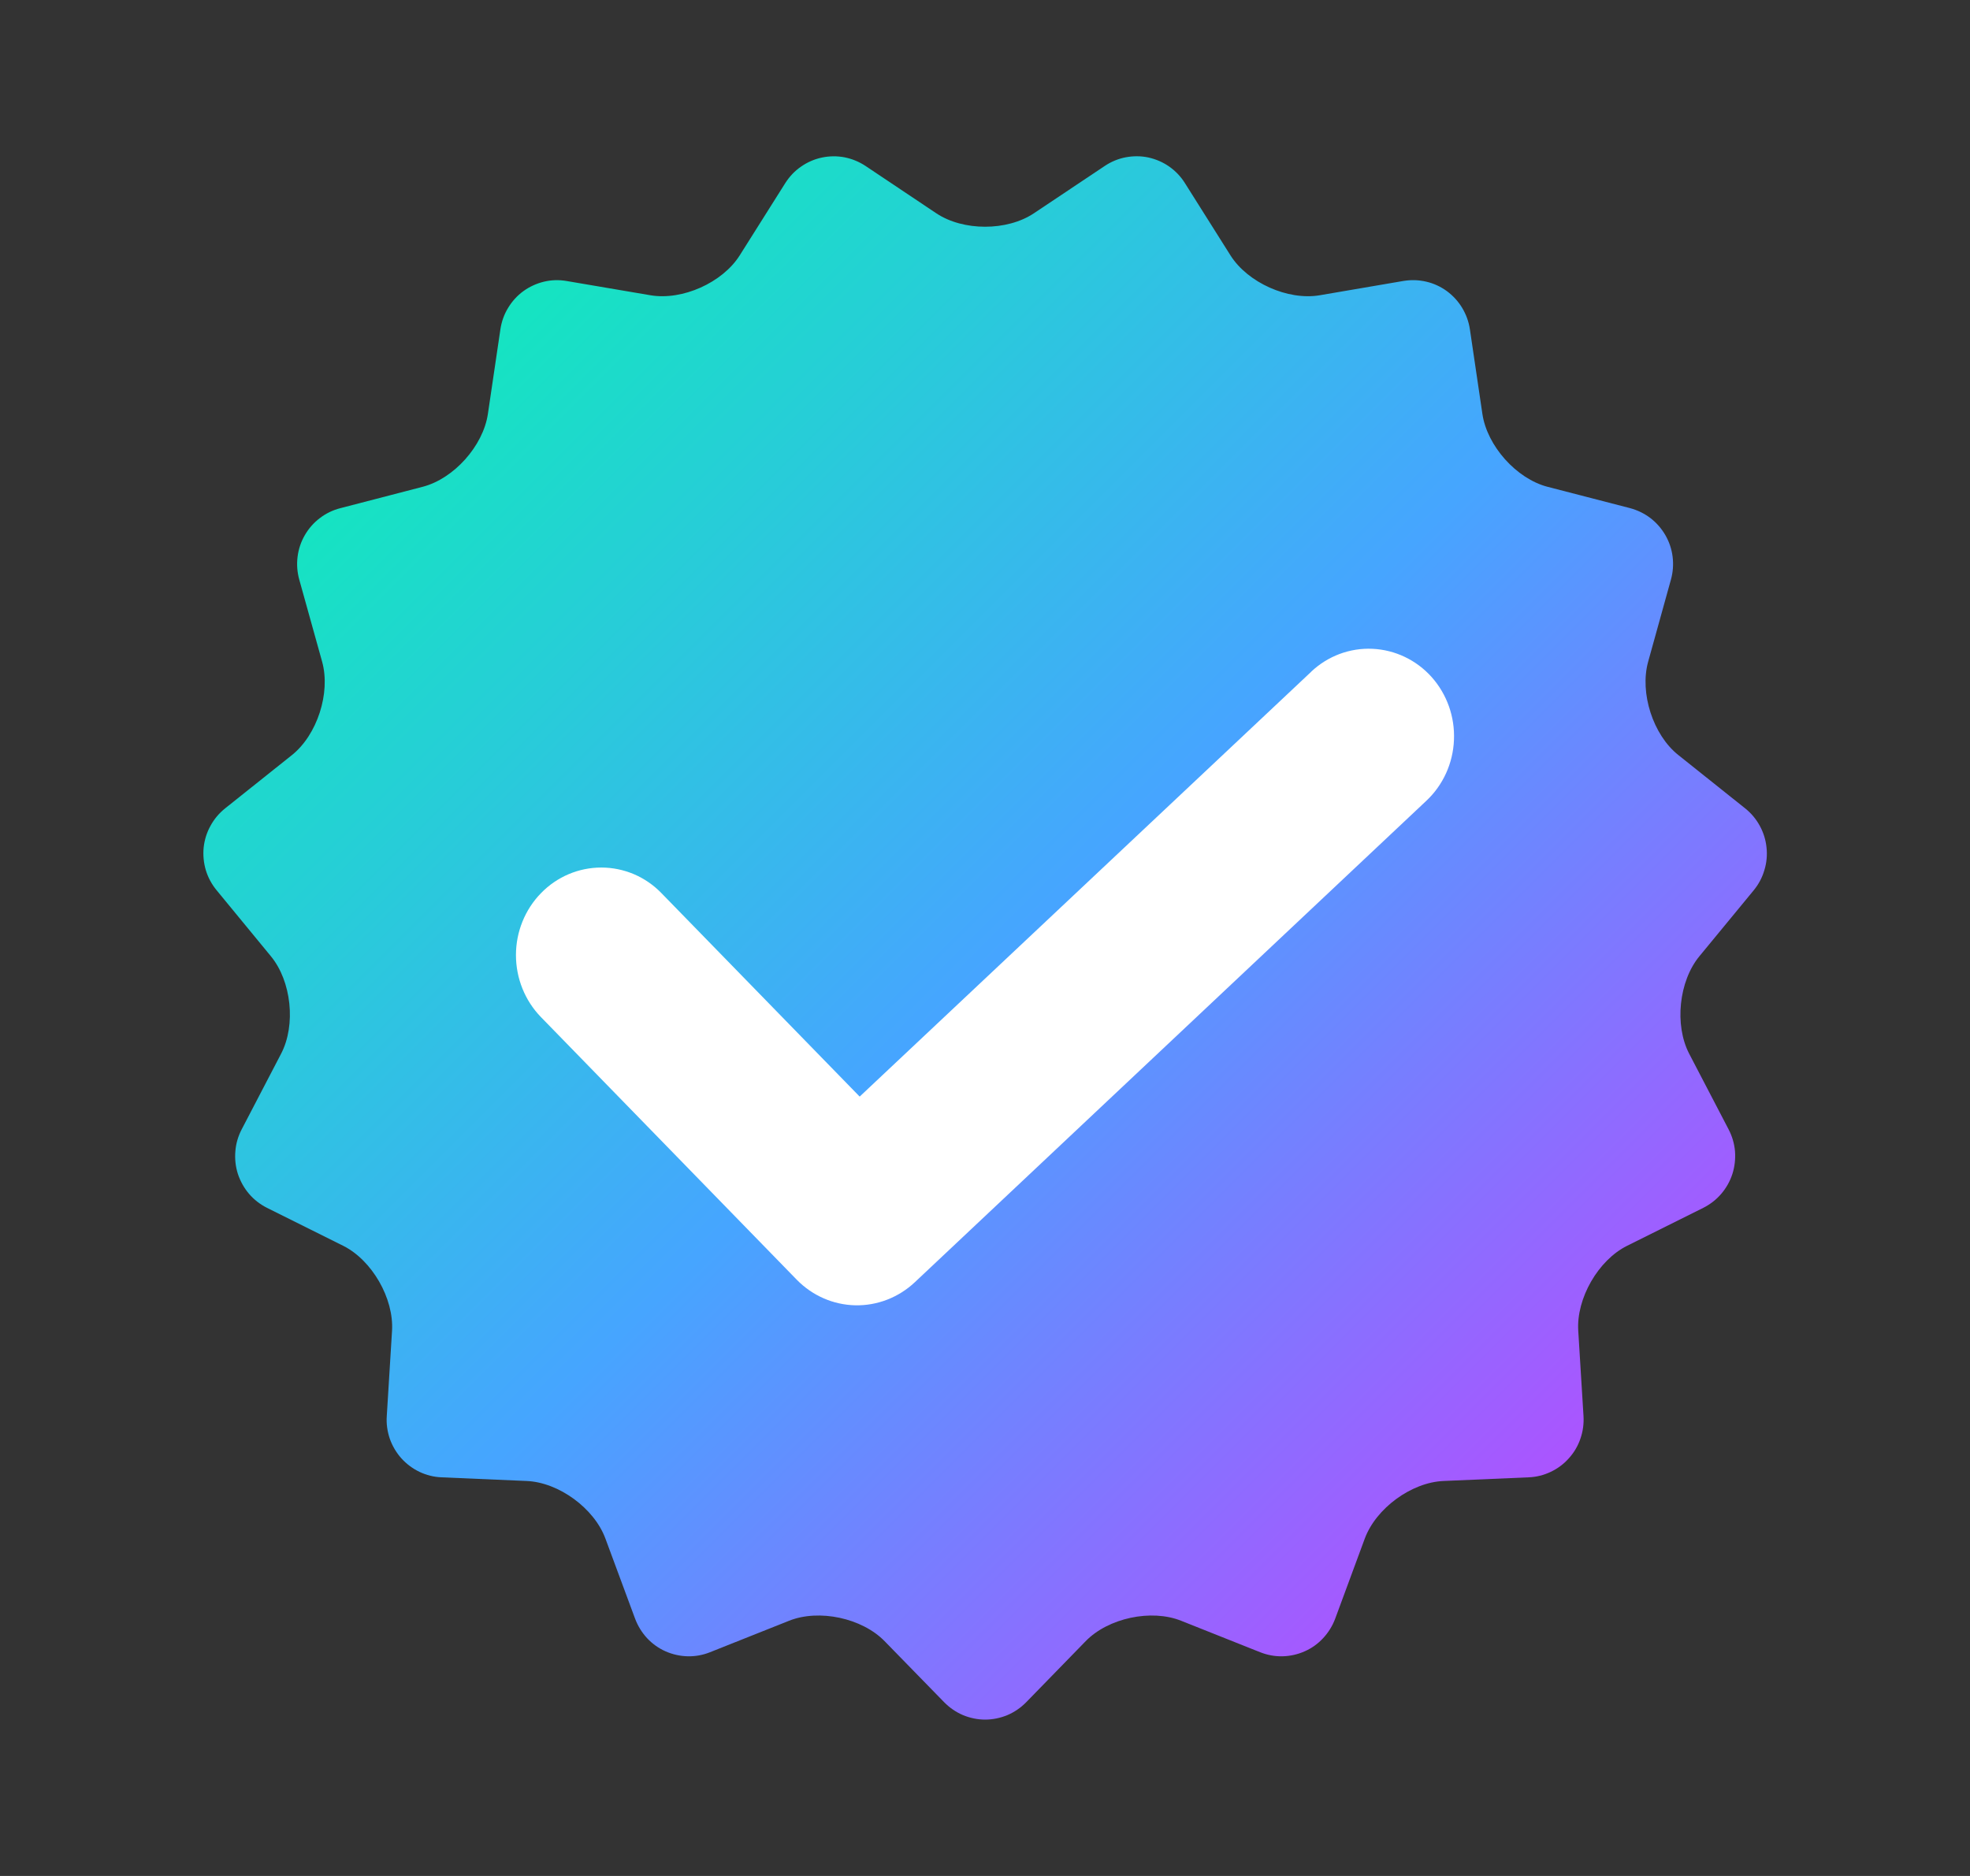
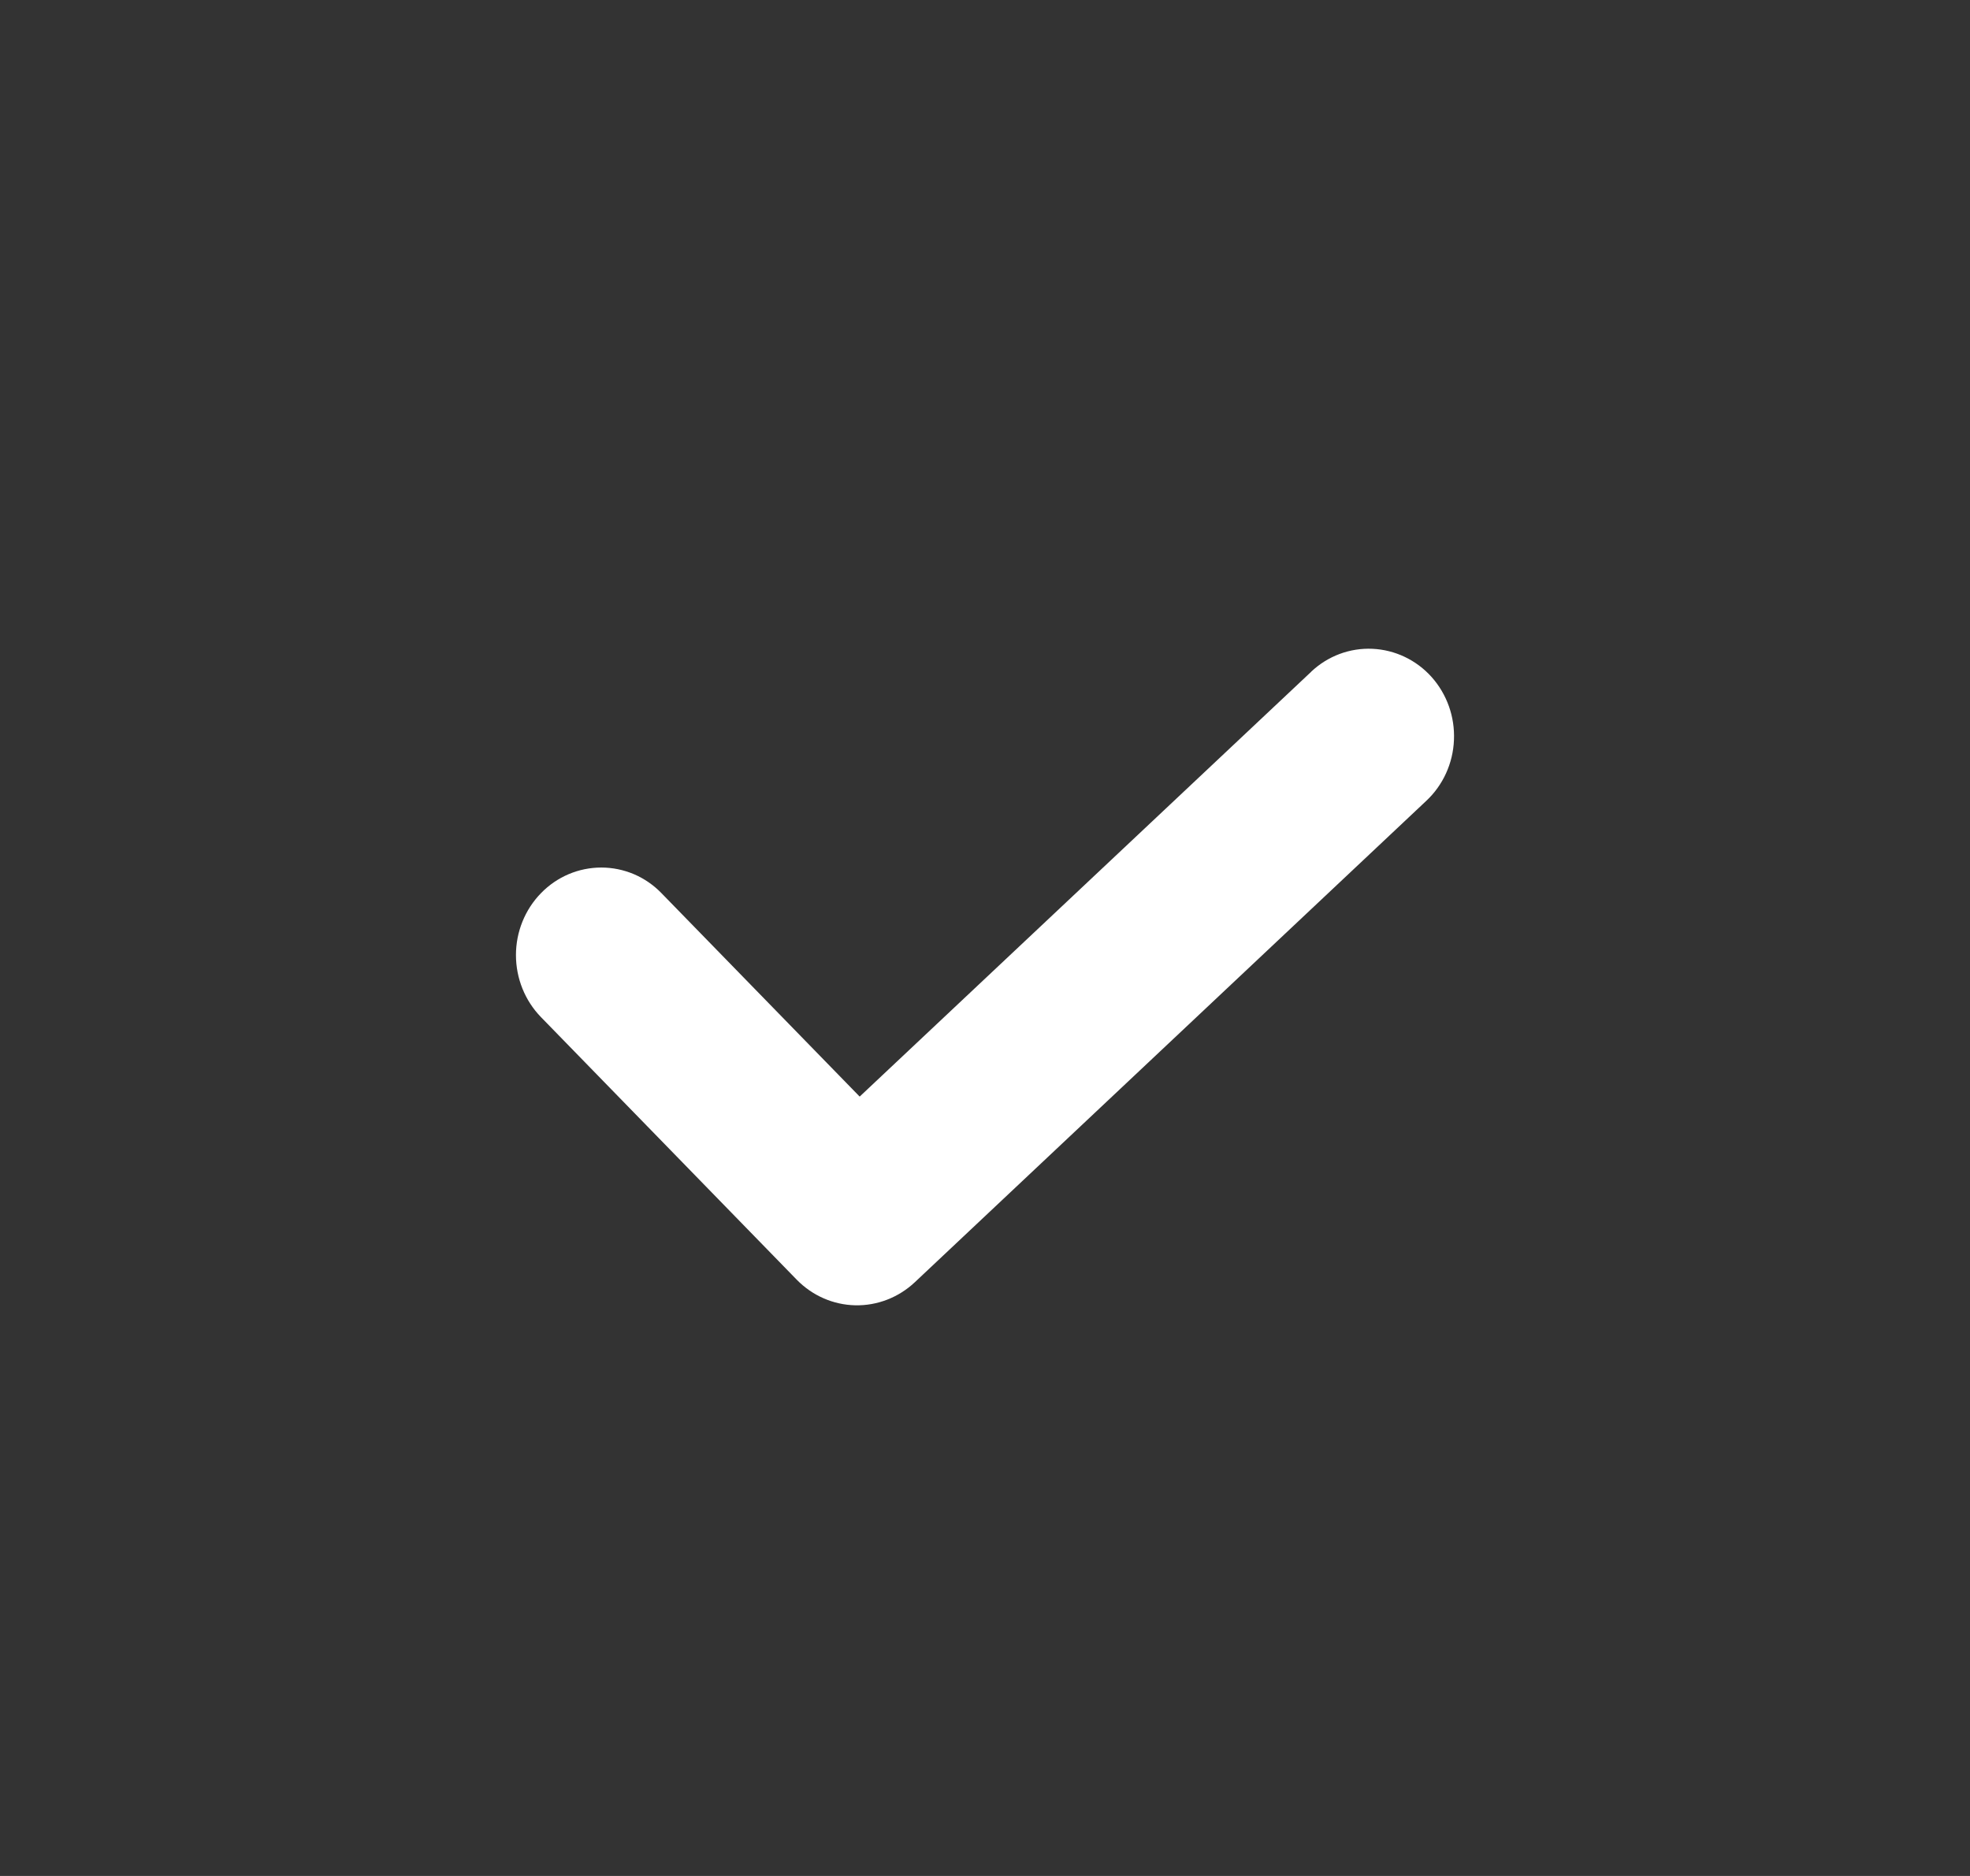
<svg xmlns="http://www.w3.org/2000/svg" width="21" height="20" viewBox="0 0 21 20" fill="none">
  <rect x="0" y="0" width="21" height="20" fill="#333333" stroke="none" />
-   <path d="M9.981 2.274C10.267 2.465 10.735 2.465 11.021 2.274L11.777 1.769C11.844 1.724 11.921 1.692 12 1.677C12.08 1.662 12.163 1.662 12.242 1.679C12.322 1.697 12.397 1.729 12.464 1.776C12.531 1.823 12.588 1.883 12.631 1.952L13.117 2.723C13.301 3.014 13.729 3.205 14.067 3.148L14.962 2.995C15.042 2.982 15.124 2.984 15.204 3.003C15.283 3.021 15.358 3.056 15.424 3.104C15.489 3.152 15.545 3.213 15.587 3.283C15.629 3.353 15.657 3.43 15.669 3.511L15.802 4.412C15.852 4.754 16.165 5.104 16.497 5.19L17.375 5.417C17.454 5.438 17.528 5.474 17.593 5.523C17.658 5.573 17.712 5.635 17.753 5.706C17.794 5.777 17.82 5.855 17.83 5.936C17.84 6.018 17.834 6.1 17.812 6.179L17.569 7.055C17.477 7.387 17.621 7.835 17.89 8.049L18.603 8.618C18.667 8.669 18.72 8.732 18.759 8.804C18.798 8.875 18.823 8.954 18.831 9.036C18.84 9.117 18.832 9.199 18.808 9.277C18.785 9.356 18.746 9.429 18.694 9.492L18.116 10.194C17.896 10.46 17.848 10.928 18.006 11.233L18.427 12.041C18.465 12.114 18.488 12.193 18.495 12.274C18.501 12.356 18.492 12.438 18.467 12.516C18.442 12.594 18.401 12.666 18.348 12.728C18.295 12.79 18.23 12.84 18.157 12.877L17.344 13.282C17.037 13.435 16.802 13.843 16.824 14.188L16.88 15.097C16.885 15.179 16.874 15.261 16.847 15.338C16.821 15.415 16.779 15.486 16.724 15.547C16.67 15.608 16.604 15.657 16.53 15.692C16.456 15.727 16.377 15.747 16.295 15.75L15.389 15.789C15.046 15.803 14.668 16.08 14.548 16.404L14.233 17.257C14.204 17.334 14.161 17.404 14.105 17.464C14.05 17.524 13.983 17.572 13.908 17.605C13.834 17.638 13.754 17.656 13.672 17.658C13.591 17.66 13.51 17.645 13.434 17.615L12.59 17.279C12.271 17.152 11.813 17.25 11.573 17.497L10.939 18.148C10.882 18.206 10.814 18.253 10.739 18.285C10.664 18.316 10.583 18.333 10.502 18.333C10.42 18.333 10.34 18.316 10.265 18.285C10.19 18.253 10.122 18.206 10.065 18.148L9.43 17.497C9.189 17.25 8.731 17.152 8.412 17.279L7.568 17.615C7.493 17.645 7.412 17.66 7.33 17.658C7.249 17.656 7.169 17.638 7.094 17.605C7.02 17.572 6.953 17.524 6.897 17.464C6.842 17.404 6.799 17.334 6.77 17.257L6.454 16.404C6.335 16.08 5.956 15.803 5.613 15.789L4.707 15.75C4.626 15.747 4.546 15.727 4.472 15.692C4.399 15.657 4.333 15.608 4.278 15.547C4.224 15.486 4.182 15.415 4.155 15.338C4.129 15.261 4.117 15.179 4.123 15.097L4.179 14.188C4.2 13.843 3.966 13.436 3.659 13.282L2.846 12.877C2.773 12.84 2.708 12.79 2.655 12.728C2.602 12.666 2.562 12.594 2.536 12.516C2.511 12.438 2.502 12.356 2.509 12.274C2.515 12.193 2.538 12.114 2.576 12.041L2.997 11.233C3.156 10.927 3.107 10.46 2.887 10.194L2.309 9.491C2.257 9.428 2.218 9.356 2.194 9.277C2.171 9.199 2.163 9.117 2.171 9.035C2.18 8.954 2.204 8.875 2.244 8.804C2.283 8.732 2.336 8.669 2.4 8.618L3.112 8.05C3.381 7.835 3.526 7.388 3.434 7.055L3.19 6.179C3.168 6.1 3.162 6.018 3.172 5.937C3.182 5.855 3.208 5.777 3.249 5.706C3.29 5.635 3.344 5.573 3.409 5.524C3.474 5.474 3.548 5.438 3.627 5.418L4.505 5.19C4.838 5.104 5.151 4.754 5.201 4.412L5.334 3.512C5.346 3.431 5.373 3.353 5.416 3.283C5.458 3.213 5.513 3.152 5.579 3.104C5.645 3.056 5.72 3.022 5.799 3.003C5.878 2.984 5.96 2.982 6.041 2.996L6.935 3.148C7.274 3.205 7.701 3.014 7.885 2.723L8.371 1.952C8.415 1.883 8.471 1.823 8.538 1.777C8.605 1.73 8.68 1.697 8.76 1.68C8.84 1.663 8.922 1.662 9.002 1.677C9.082 1.693 9.158 1.724 9.226 1.769L9.981 2.274V2.274Z" fill="url(#paint0_linear_2239_140269)" />
  <path d="M13.977 7.162L9.164 11.691L7.052 9.523C6.968 9.436 6.868 9.367 6.758 9.32C6.647 9.273 6.529 9.249 6.41 9.249C6.168 9.249 5.937 9.347 5.767 9.522C5.596 9.697 5.5 9.935 5.5 10.182C5.5 10.43 5.596 10.668 5.766 10.843L8.493 13.643C8.659 13.813 8.882 13.911 9.117 13.916C9.351 13.921 9.578 13.833 9.751 13.671L15.205 8.537C15.383 8.37 15.489 8.137 15.499 7.89C15.51 7.642 15.424 7.401 15.261 7.218C15.098 7.036 14.871 6.928 14.63 6.917C14.389 6.906 14.154 6.994 13.976 7.162H13.977Z" fill="white" />
  <defs>
    <linearGradient id="paint0_linear_2239_140269" x1="2.168" y1="1.666" x2="18.835" y2="18.333" gradientUnits="userSpaceOnUse">
      <stop stop-color="#01FEA8" />
      <stop offset="0.51" stop-color="#46A5FF" />
      <stop offset="1" stop-color="#D632FF" />
    </linearGradient>
  </defs>
</svg>